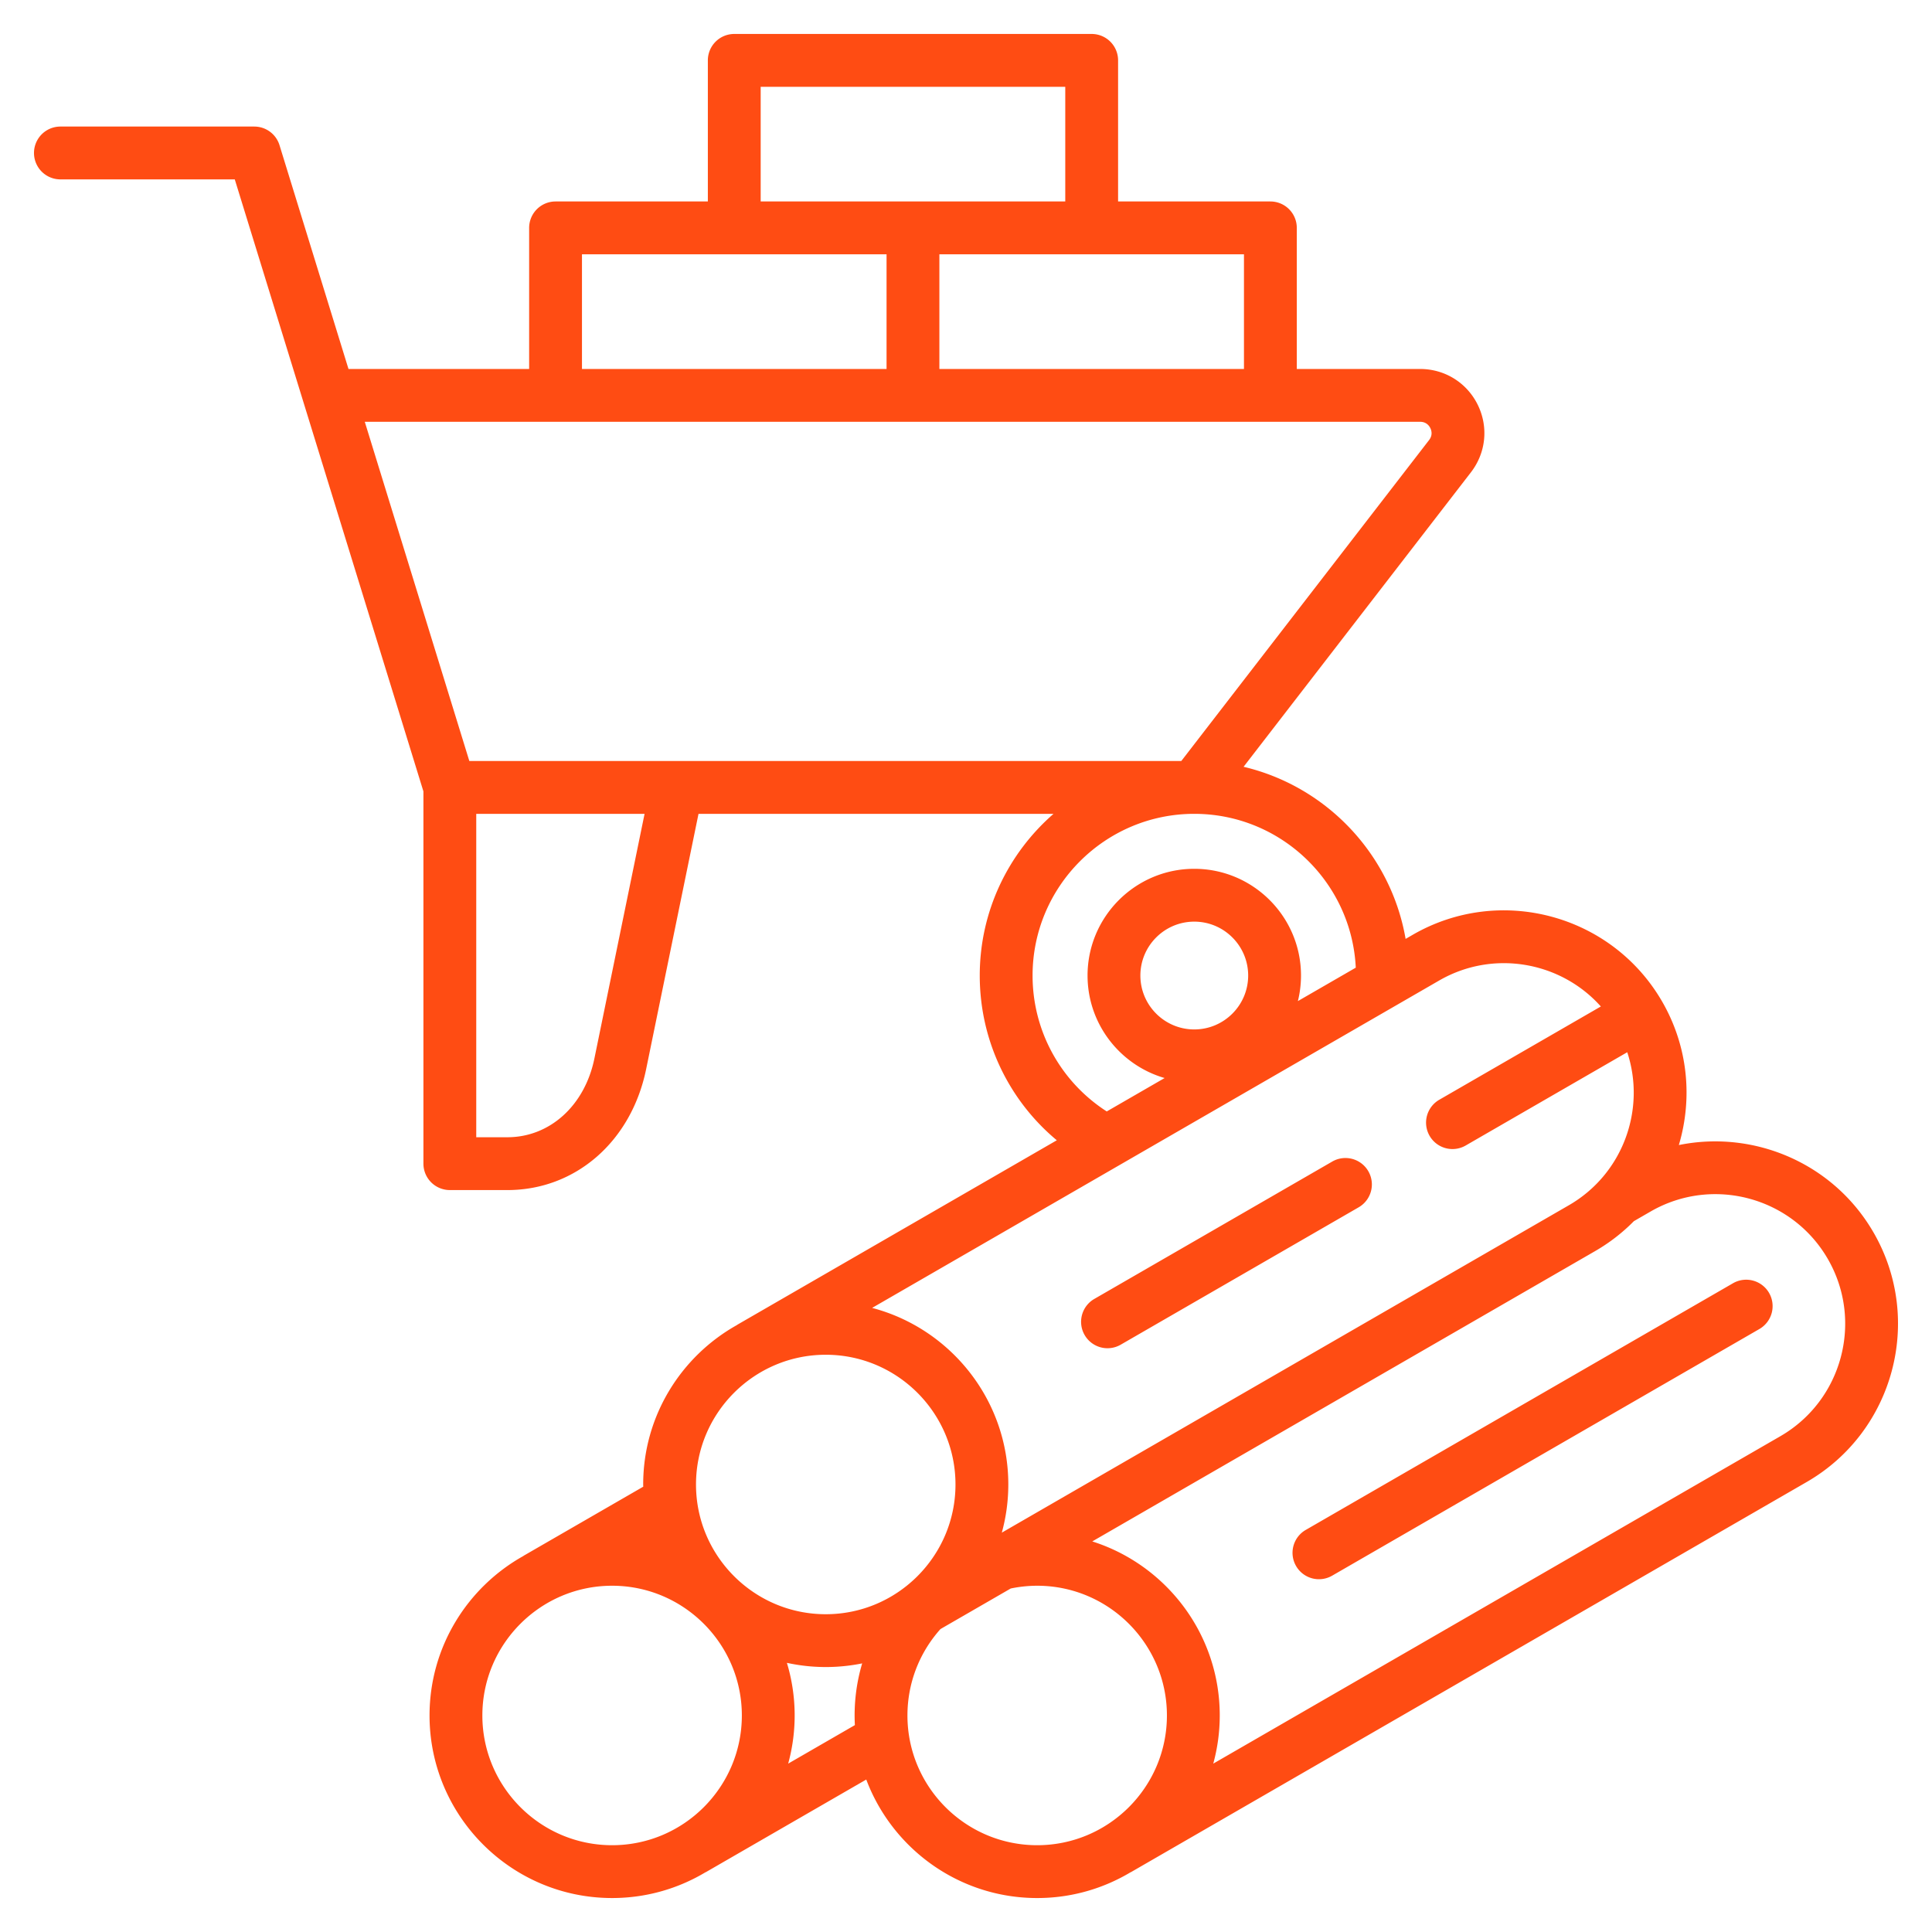
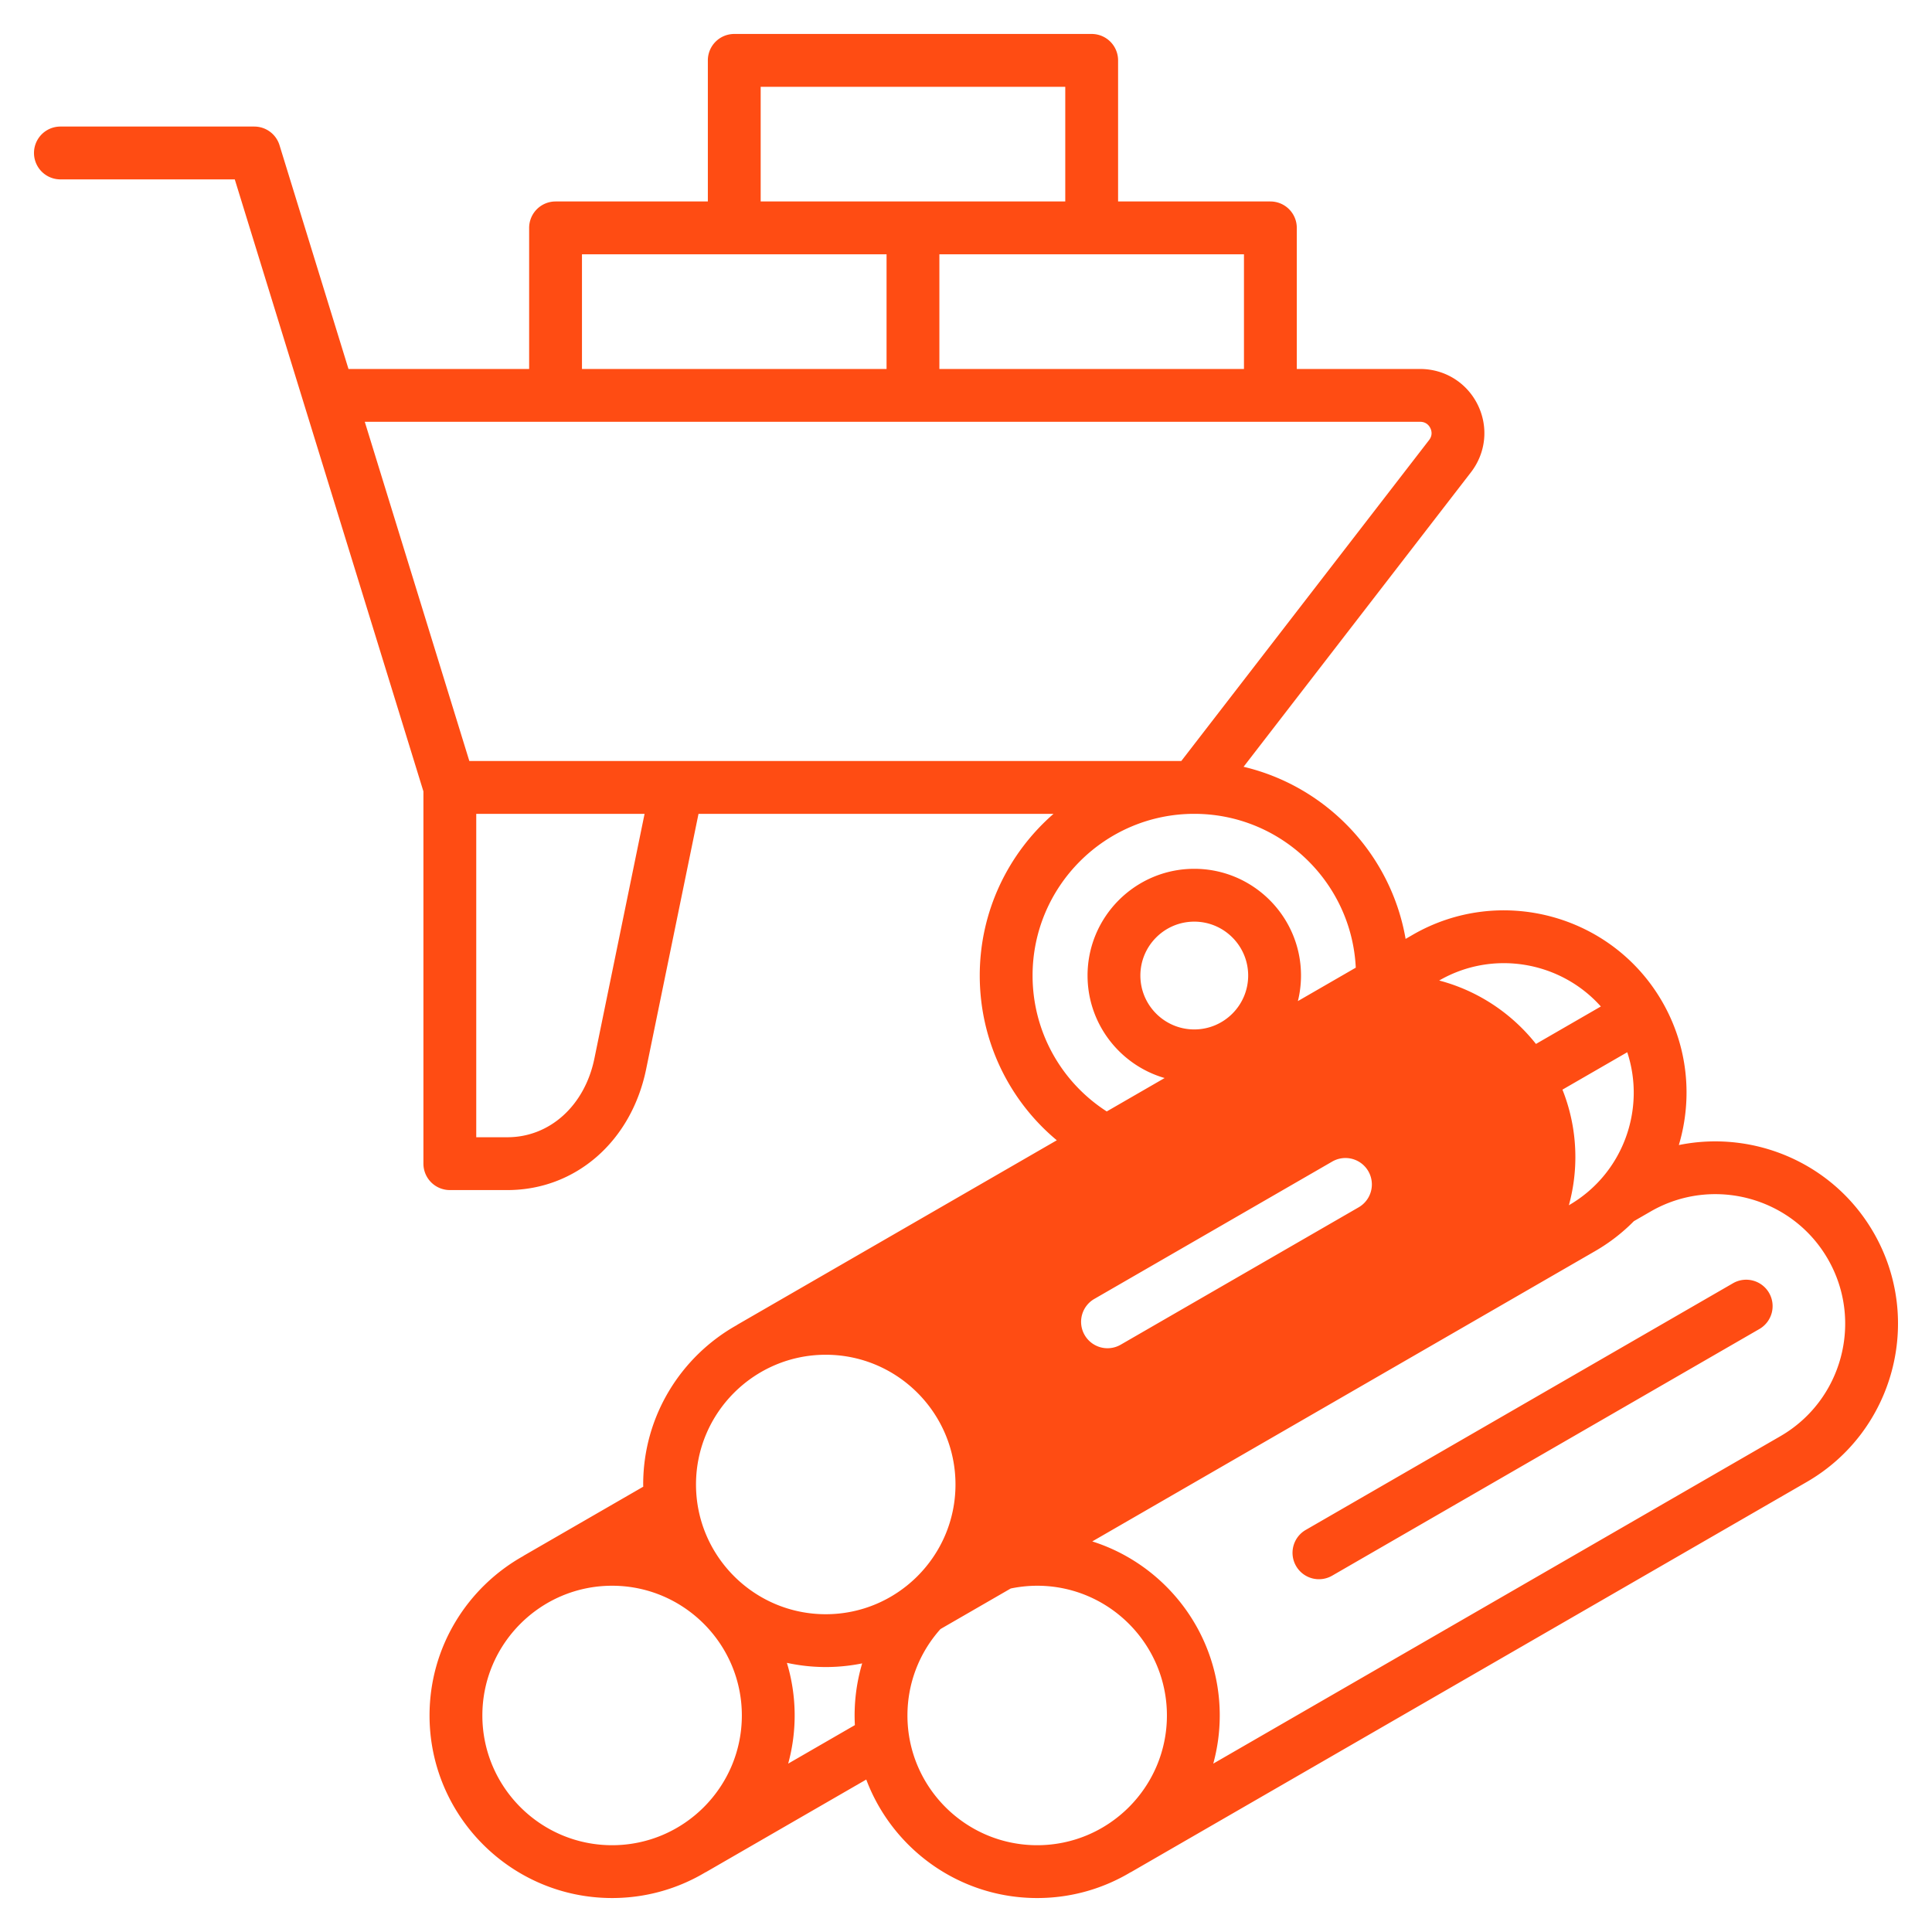
<svg xmlns="http://www.w3.org/2000/svg" version="1.1" width="50" height="50" viewBox="0 0 512 512" xml:space="preserve">
  <g>
-     <path d="M496.521 326.646c-10.669-18.479-31.77-27.245-51.61-23.196 3.672-12.311 2.491-26.043-4.423-38.019-13.34-23.104-42.989-31.048-66.091-17.708l-1.896 1.095c-3.882-22.448-20.963-40.419-42.94-45.61l60.247-78.036c3.997-5.175 4.691-12.03 1.812-17.89-2.878-5.859-8.729-9.5-15.268-9.5h-32.688V60.391a7 7 0 0 0-7-7h-40.359V16a7 7 0 0 0-7-7h-94.718a7 7 0 0 0-7 7v37.391h-40.359a7 7 0 0 0-7 7v37.391H92.354l-18.28-59.305a7 7 0 0 0-6.689-4.938H16.009a7 7 0 1 0 0 14h46.209l18.228 59.135c.032.116.067.231.106.345l31.659 102.711v98.65a7 7 0 0 0 7 7h15.255c18.061 0 32.836-12.876 36.767-32.041l13.879-67.664h94.085c-11.968 10.431-19.554 25.768-19.554 42.853 0 17.106 7.608 32.983 20.42 43.658l-84.715 48.91.012.021c-14.843 8.272-24.91 24.122-24.91 42.287 0 .197.013.39.015.586l-31.734 18.321.012.021c-14.843 8.272-24.91 24.122-24.91 42.287 0 26.678 21.704 48.381 48.382 48.381 9.06 0 17.542-2.508 24.799-6.859l.011.019 42.542-24.561C236.458 489.924 254.16 503 274.864 503c9.06 0 17.542-2.508 24.799-6.859l.011.019 179.127-103.418c23.109-13.342 31.057-42.992 17.72-66.096zm-115.125-66.8c14.342-8.28 32.231-5.018 42.844 6.882l-42.779 24.698a7 7 0 1 0 7 12.124l42.778-24.698c4.997 15.143-1.126 32.268-15.471 40.551l-150.276 86.762a48.241 48.241 0 0 0 1.72-12.761c0-22.432-15.348-41.343-36.092-46.796zm-64.901 12.965c-7.876 0-14.283-6.407-14.283-14.283s6.407-14.283 14.283-14.283 14.283 6.407 14.283 14.283-6.407 14.283-14.283 14.283zm13.169-175.029h-80.718V67.391h80.718zM201.587 23h80.718v30.391h-80.718zm-47.359 44.391h80.719v30.391h-80.719zm222.124 44.391c1.637 0 2.396 1.048 2.702 1.673.307.624.672 1.865-.328 3.16l-65.67 85.06H124.378L96.67 111.782zM157.518 280.526C154.96 293 145.695 301.38 134.466 301.38h-8.255v-85.705h44.609zm116.125-21.998c0-23.629 19.224-42.853 42.853-42.853 22.929 0 41.707 18.103 42.799 40.766l-15.341 8.857c.536-2.171.825-4.437.825-6.771 0-15.595-12.688-28.283-28.283-28.283s-28.283 12.688-28.283 28.283c0 12.867 8.64 23.748 20.422 27.163l-15.336 8.854c-12.205-7.858-19.656-21.33-19.656-36.016zm-54.812 100.494c18.958 0 34.382 15.424 34.382 34.382s-15.424 34.381-34.382 34.381-34.382-15.423-34.382-34.381 15.424-34.382 34.382-34.382zm-90.999 95.597c0-18.958 15.424-34.382 34.382-34.382s34.382 15.424 34.382 34.382S181.172 489 162.214 489s-34.382-15.423-34.382-34.381zm81.043 12.76a48.241 48.241 0 0 0-.338-26.708 48.37 48.37 0 0 0 19.947.143 48.461 48.461 0 0 0-1.934 16.359zm31.607-12.76c0-8.5 3.106-16.591 8.752-22.902l18.618-10.749a34.583 34.583 0 0 1 7.011-.731c18.958 0 34.382 15.424 34.382 34.382S293.822 489 274.864 489s-34.382-15.423-34.382-34.381zm231.32-74.001-150.276 86.761a48.24 48.24 0 0 0 1.72-12.76c0-21.592-14.22-39.921-33.785-46.127l133.308-76.965a48.223 48.223 0 0 0 10.227-7.907l4.434-2.559c16.419-9.479 37.487-3.833 46.966 12.584 9.479 16.419 3.829 37.49-12.594 46.973zm-2.98-37.981a7 7 0 0 1-2.562 9.562l-113.227 65.372a6.996 6.996 0 0 1-9.562-2.562 7 7 0 0 1 2.562-9.562l113.227-65.372a7 7 0 0 1 9.562 2.562zm-181.384 11.157a7 7 0 0 1 2.562-9.562l63.099-36.43a7 7 0 0 1 7 12.124L297 356.356a6.995 6.995 0 0 1-9.562-2.562z" fill="#FF4C13" />
+     <path d="M496.521 326.646c-10.669-18.479-31.77-27.245-51.61-23.196 3.672-12.311 2.491-26.043-4.423-38.019-13.34-23.104-42.989-31.048-66.091-17.708l-1.896 1.095c-3.882-22.448-20.963-40.419-42.94-45.61l60.247-78.036c3.997-5.175 4.691-12.03 1.812-17.89-2.878-5.859-8.729-9.5-15.268-9.5h-32.688V60.391a7 7 0 0 0-7-7h-40.359V16a7 7 0 0 0-7-7h-94.718a7 7 0 0 0-7 7v37.391h-40.359a7 7 0 0 0-7 7v37.391H92.354l-18.28-59.305a7 7 0 0 0-6.689-4.938H16.009a7 7 0 1 0 0 14h46.209l18.228 59.135c.032.116.067.231.106.345l31.659 102.711v98.65a7 7 0 0 0 7 7h15.255c18.061 0 32.836-12.876 36.767-32.041l13.879-67.664h94.085c-11.968 10.431-19.554 25.768-19.554 42.853 0 17.106 7.608 32.983 20.42 43.658l-84.715 48.91.012.021c-14.843 8.272-24.91 24.122-24.91 42.287 0 .197.013.39.015.586l-31.734 18.321.012.021c-14.843 8.272-24.91 24.122-24.91 42.287 0 26.678 21.704 48.381 48.382 48.381 9.06 0 17.542-2.508 24.799-6.859l.011.019 42.542-24.561C236.458 489.924 254.16 503 274.864 503c9.06 0 17.542-2.508 24.799-6.859l.011.019 179.127-103.418c23.109-13.342 31.057-42.992 17.72-66.096zm-115.125-66.8c14.342-8.28 32.231-5.018 42.844 6.882l-42.779 24.698a7 7 0 1 0 7 12.124l42.778-24.698c4.997 15.143-1.126 32.268-15.471 40.551a48.241 48.241 0 0 0 1.72-12.761c0-22.432-15.348-41.343-36.092-46.796zm-64.901 12.965c-7.876 0-14.283-6.407-14.283-14.283s6.407-14.283 14.283-14.283 14.283 6.407 14.283 14.283-6.407 14.283-14.283 14.283zm13.169-175.029h-80.718V67.391h80.718zM201.587 23h80.718v30.391h-80.718zm-47.359 44.391h80.719v30.391h-80.719zm222.124 44.391c1.637 0 2.396 1.048 2.702 1.673.307.624.672 1.865-.328 3.16l-65.67 85.06H124.378L96.67 111.782zM157.518 280.526C154.96 293 145.695 301.38 134.466 301.38h-8.255v-85.705h44.609zm116.125-21.998c0-23.629 19.224-42.853 42.853-42.853 22.929 0 41.707 18.103 42.799 40.766l-15.341 8.857c.536-2.171.825-4.437.825-6.771 0-15.595-12.688-28.283-28.283-28.283s-28.283 12.688-28.283 28.283c0 12.867 8.64 23.748 20.422 27.163l-15.336 8.854c-12.205-7.858-19.656-21.33-19.656-36.016zm-54.812 100.494c18.958 0 34.382 15.424 34.382 34.382s-15.424 34.381-34.382 34.381-34.382-15.423-34.382-34.381 15.424-34.382 34.382-34.382zm-90.999 95.597c0-18.958 15.424-34.382 34.382-34.382s34.382 15.424 34.382 34.382S181.172 489 162.214 489s-34.382-15.423-34.382-34.381zm81.043 12.76a48.241 48.241 0 0 0-.338-26.708 48.37 48.37 0 0 0 19.947.143 48.461 48.461 0 0 0-1.934 16.359zm31.607-12.76c0-8.5 3.106-16.591 8.752-22.902l18.618-10.749a34.583 34.583 0 0 1 7.011-.731c18.958 0 34.382 15.424 34.382 34.382S293.822 489 274.864 489s-34.382-15.423-34.382-34.381zm231.32-74.001-150.276 86.761a48.24 48.24 0 0 0 1.72-12.76c0-21.592-14.22-39.921-33.785-46.127l133.308-76.965a48.223 48.223 0 0 0 10.227-7.907l4.434-2.559c16.419-9.479 37.487-3.833 46.966 12.584 9.479 16.419 3.829 37.49-12.594 46.973zm-2.98-37.981a7 7 0 0 1-2.562 9.562l-113.227 65.372a6.996 6.996 0 0 1-9.562-2.562 7 7 0 0 1 2.562-9.562l113.227-65.372a7 7 0 0 1 9.562 2.562zm-181.384 11.157a7 7 0 0 1 2.562-9.562l63.099-36.43a7 7 0 0 1 7 12.124L297 356.356a6.995 6.995 0 0 1-9.562-2.562z" fill="#FF4C13" />
  </g>
</svg>